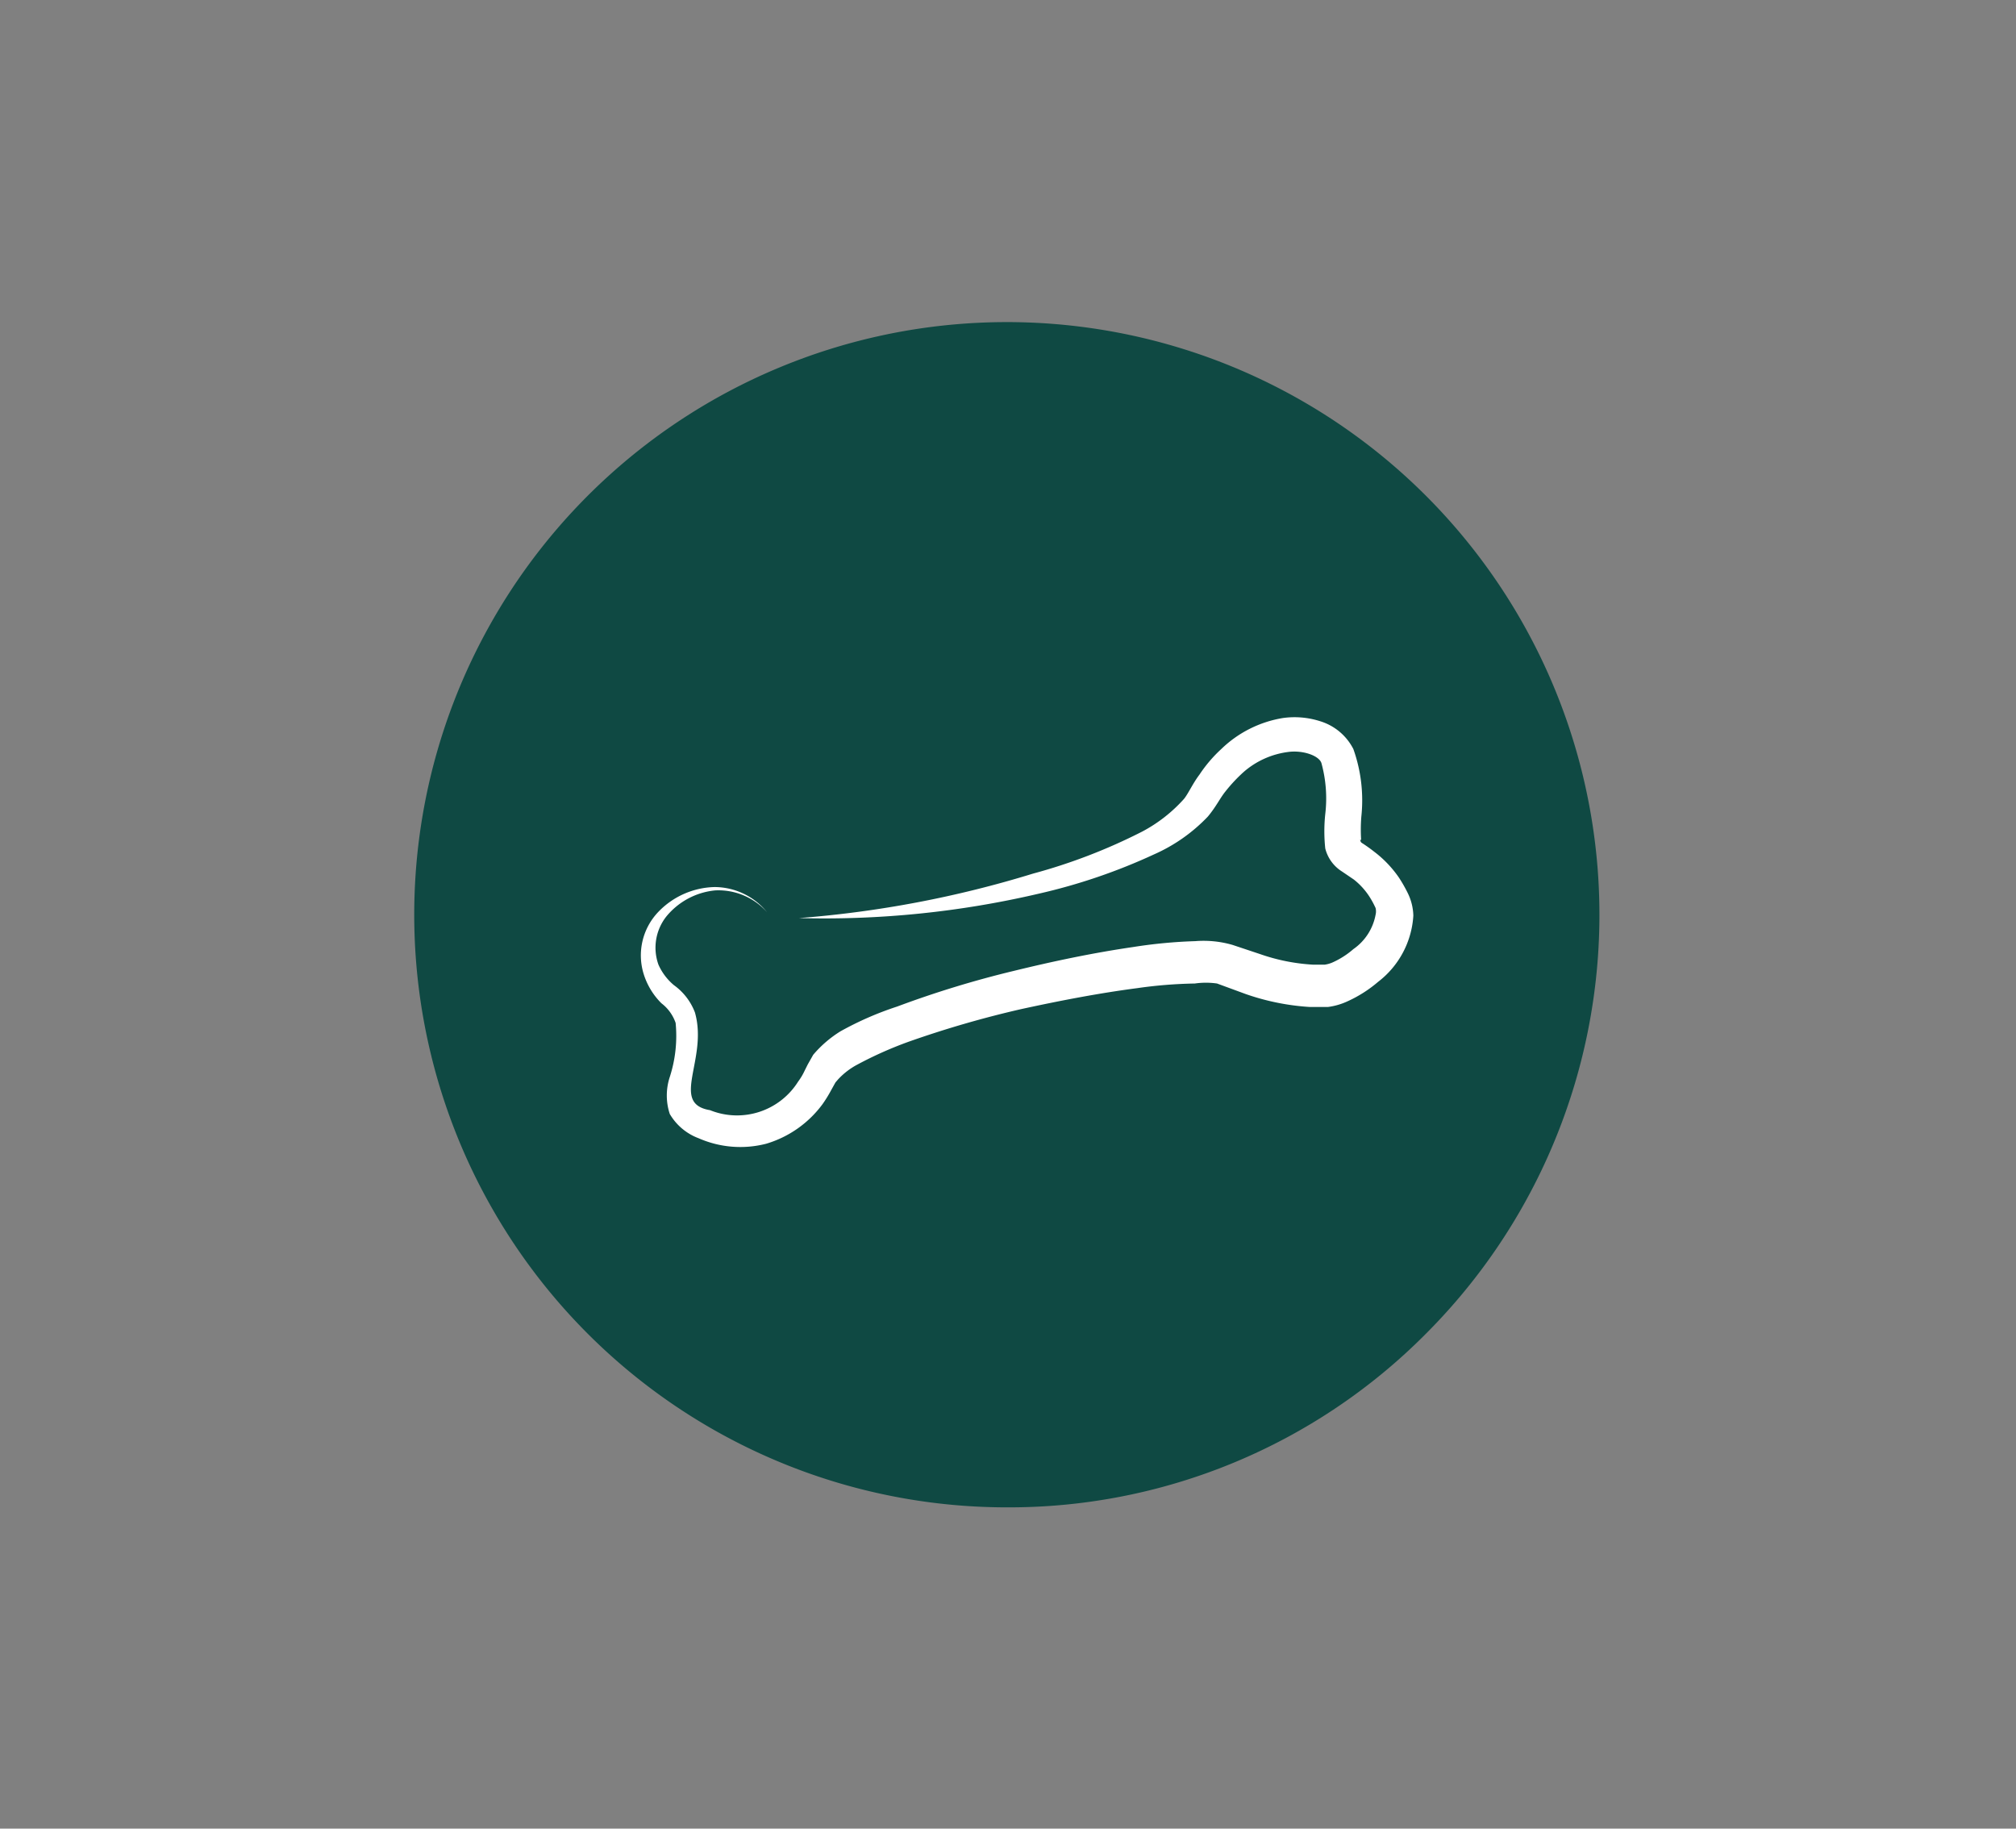
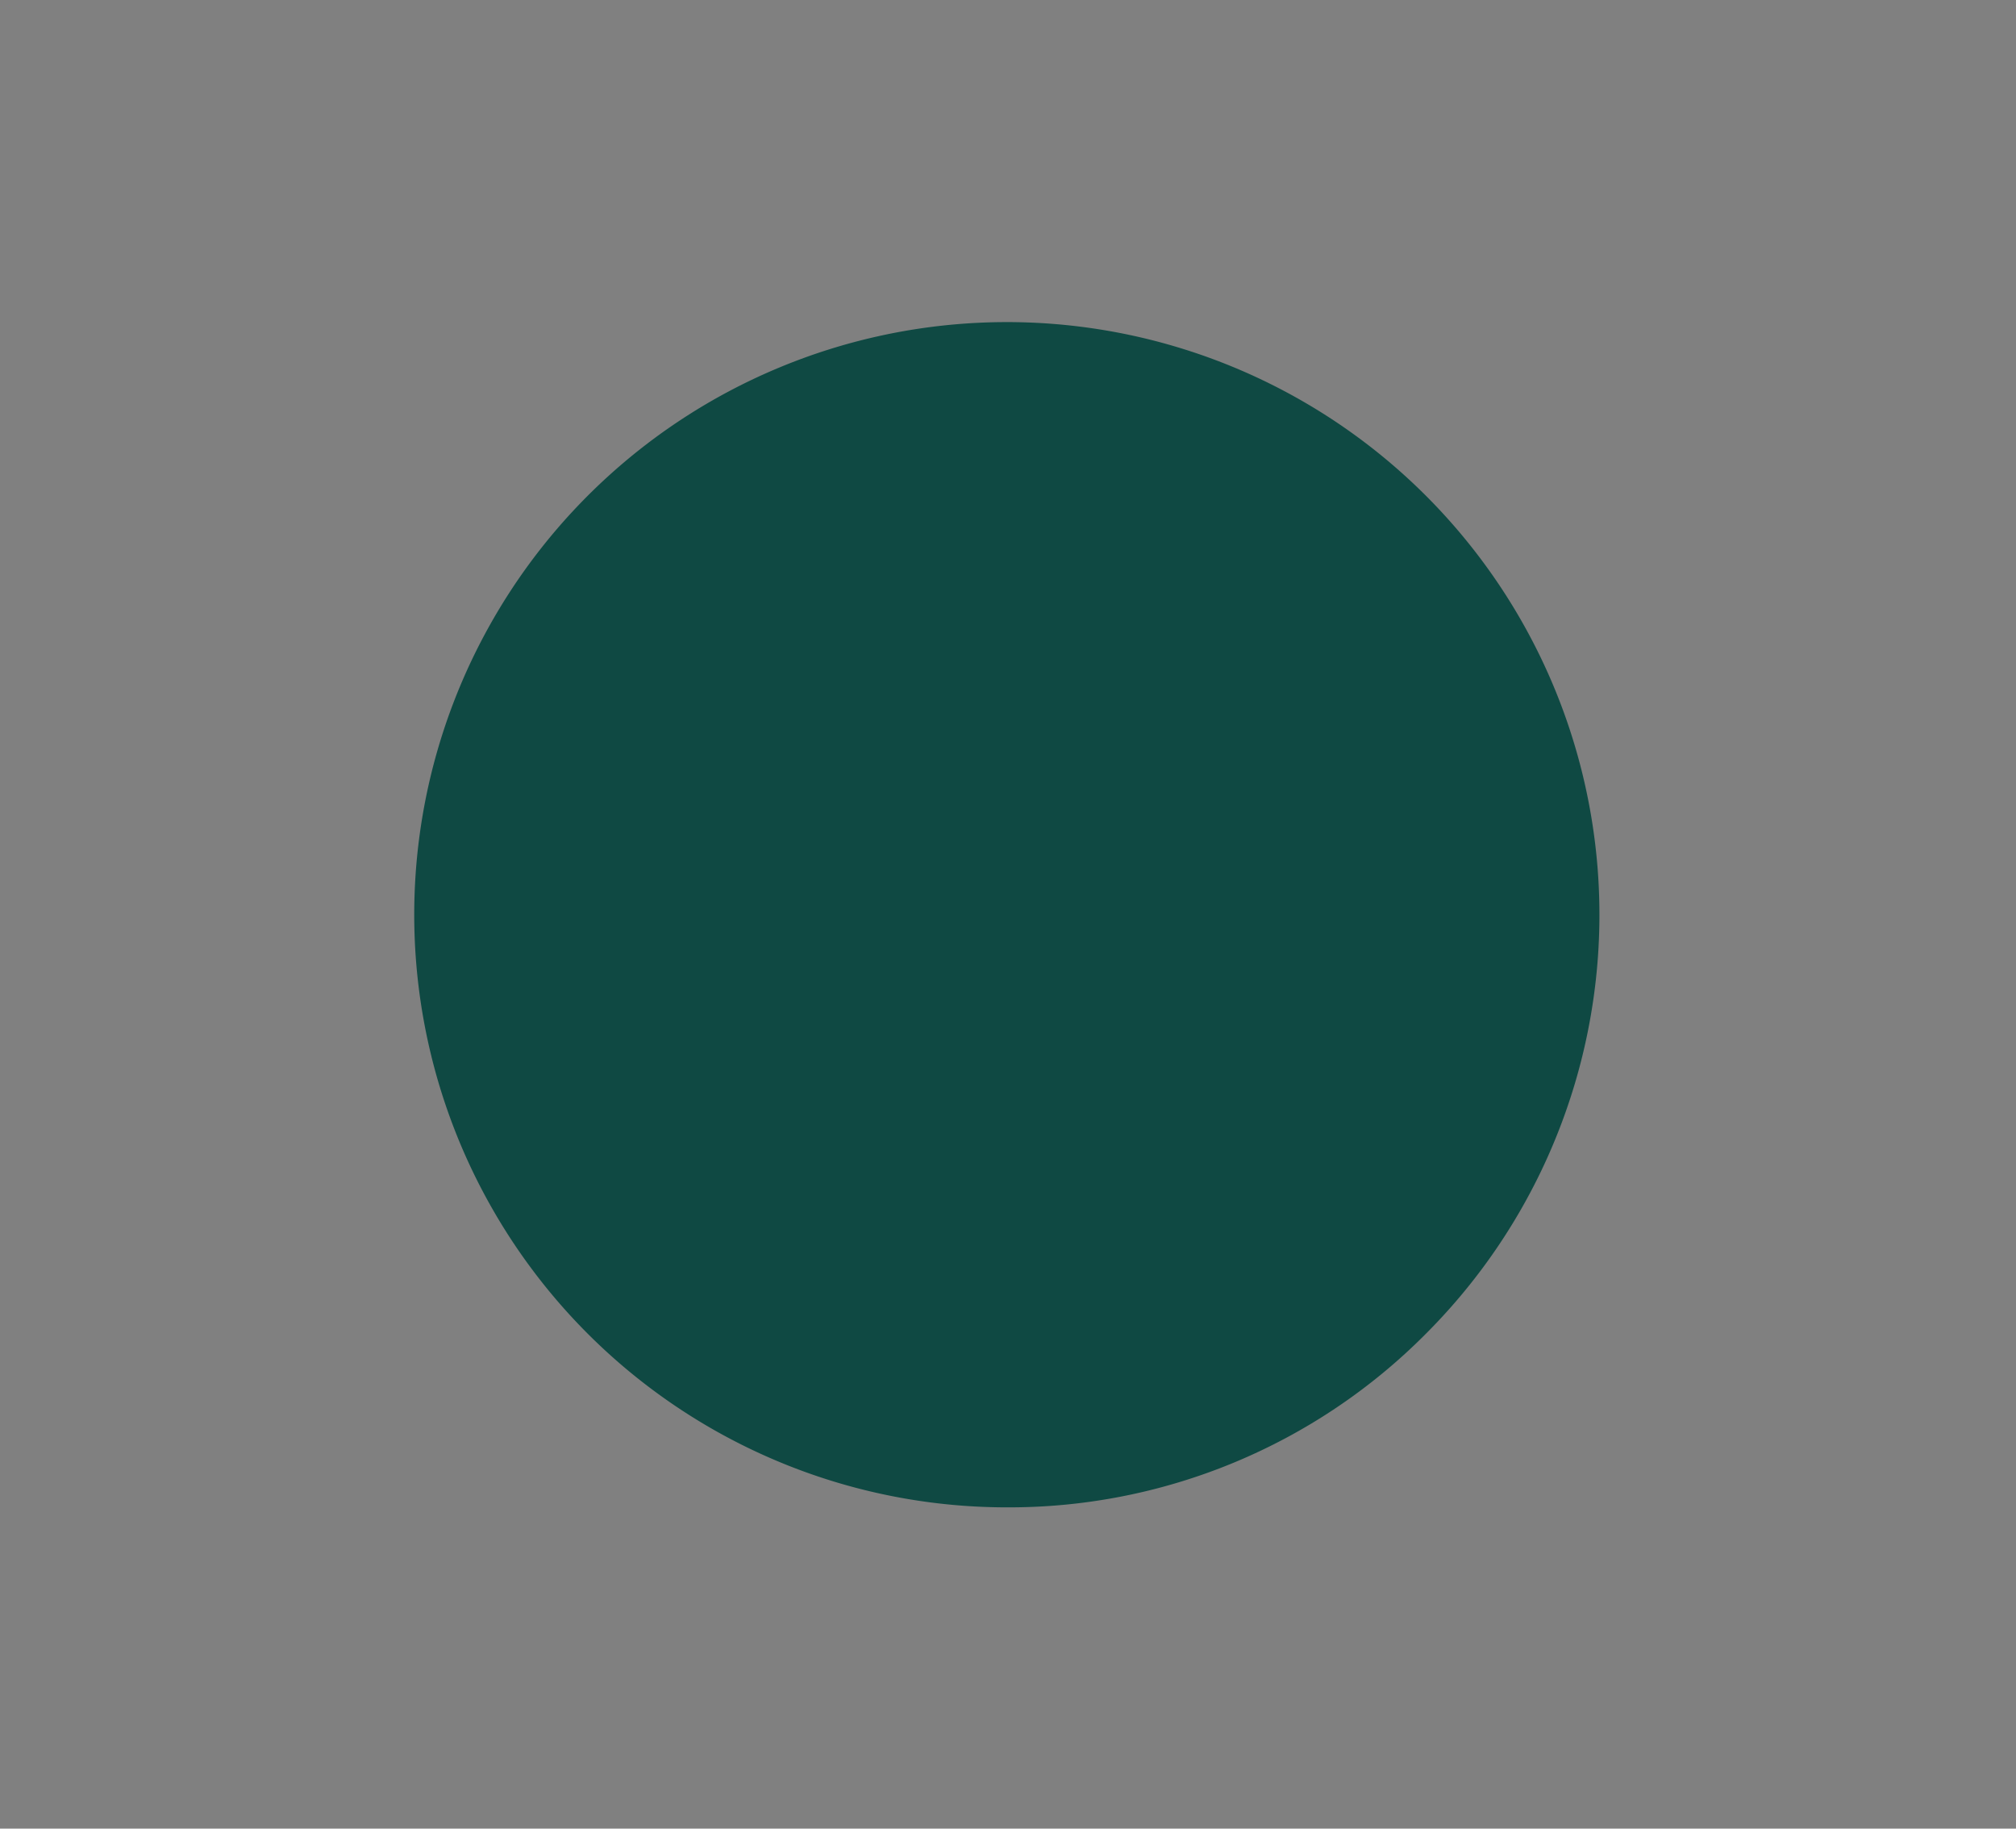
<svg xmlns="http://www.w3.org/2000/svg" id="Ebene_1" data-name="Ebene 1" viewBox="0 0 48.07 43.6">
  <rect x="0" y="0" width="48.07" height="43.6" fill="#808080" stroke="none" />
  <defs>
    <style>.cls-1{fill:#0f4943;}.cls-2{fill:#fff;}</style>
  </defs>
  <title>lico_onlineshop_icon</title>
  <path class="cls-1" d="M24,35.94A14.13,14.13,0,1,1,34,31.8a14,14,0,0,1-10,4.14" />
-   <path class="cls-2" d="M18.29,21.75a1.55,1.55,0,0,0-1.24-.52,1.72,1.72,0,0,0-1.16.62A1.2,1.2,0,0,0,15.7,23a1.35,1.35,0,0,0,.37.49,1.42,1.42,0,0,1,.5.65c.32,1.12-.61,2.17.36,2.33a1.72,1.72,0,0,0,2.1-.68,1.48,1.48,0,0,0,.16-.27l.07-.14.13-.23a2.74,2.74,0,0,1,.65-.56A7.65,7.65,0,0,1,21.39,24a24,24,0,0,1,2.78-.85c.94-.23,1.89-.43,2.85-.57a11.79,11.79,0,0,1,1.48-.14,2.48,2.48,0,0,1,.89.09l.66.22A4.6,4.6,0,0,0,31.3,23h.29a.71.71,0,0,0,.2-.06,2,2,0,0,0,.48-.31,1.28,1.28,0,0,0,.53-.82.34.34,0,0,0,0-.16,2.15,2.15,0,0,0-.14-.26,1.67,1.67,0,0,0-.38-.42L32,20.78a.91.91,0,0,1-.4-.55,3.86,3.86,0,0,1,0-.82,3.18,3.18,0,0,0-.09-1.21c-.05-.18-.44-.32-.8-.27a2,2,0,0,0-1.06.48,3.77,3.77,0,0,0-.43.46c-.13.16-.22.36-.42.6a4,4,0,0,1-1.28.9,13.83,13.83,0,0,1-2.76.94,22.48,22.48,0,0,1-5.71.58,25.59,25.59,0,0,0,5.58-1.06,13.41,13.41,0,0,0,2.6-1,3.58,3.58,0,0,0,1-.78c.1-.12.21-.37.37-.58a3.3,3.3,0,0,1,.52-.61,2.75,2.75,0,0,1,1.47-.74,2,2,0,0,1,.9.08,1.32,1.32,0,0,1,.78.66,3.65,3.65,0,0,1,.19,1.61,3.86,3.86,0,0,0,0,.62c0-.11-.06-.08,0,0a3.72,3.72,0,0,1,.31.22,2.67,2.67,0,0,1,.59.62,3.47,3.47,0,0,1,.21.37,1.29,1.29,0,0,1,.13.53,2.15,2.15,0,0,1-.84,1.58,3.06,3.06,0,0,1-.72.46,1.6,1.6,0,0,1-.48.14l-.42,0a5.69,5.69,0,0,1-1.54-.31l-.68-.25a1.85,1.85,0,0,0-.53,0,10.83,10.83,0,0,0-1.37.11c-.92.12-1.85.3-2.77.5a24.42,24.42,0,0,0-2.69.78,9.17,9.17,0,0,0-1.23.55,1.72,1.72,0,0,0-.45.35l-.06.07-.1.18a3.13,3.13,0,0,1-.21.34,2.58,2.58,0,0,1-1.34.94,2.47,2.47,0,0,1-1.61-.13,1.34,1.34,0,0,1-.69-.58,1.41,1.41,0,0,1,0-.88,3.19,3.19,0,0,0,.14-1.29,1,1,0,0,0-.34-.47,1.69,1.69,0,0,1-.42-.69,1.5,1.5,0,0,1,.34-1.48,1.92,1.92,0,0,1,1.35-.6A1.62,1.62,0,0,1,18.29,21.75Z" />
</svg>